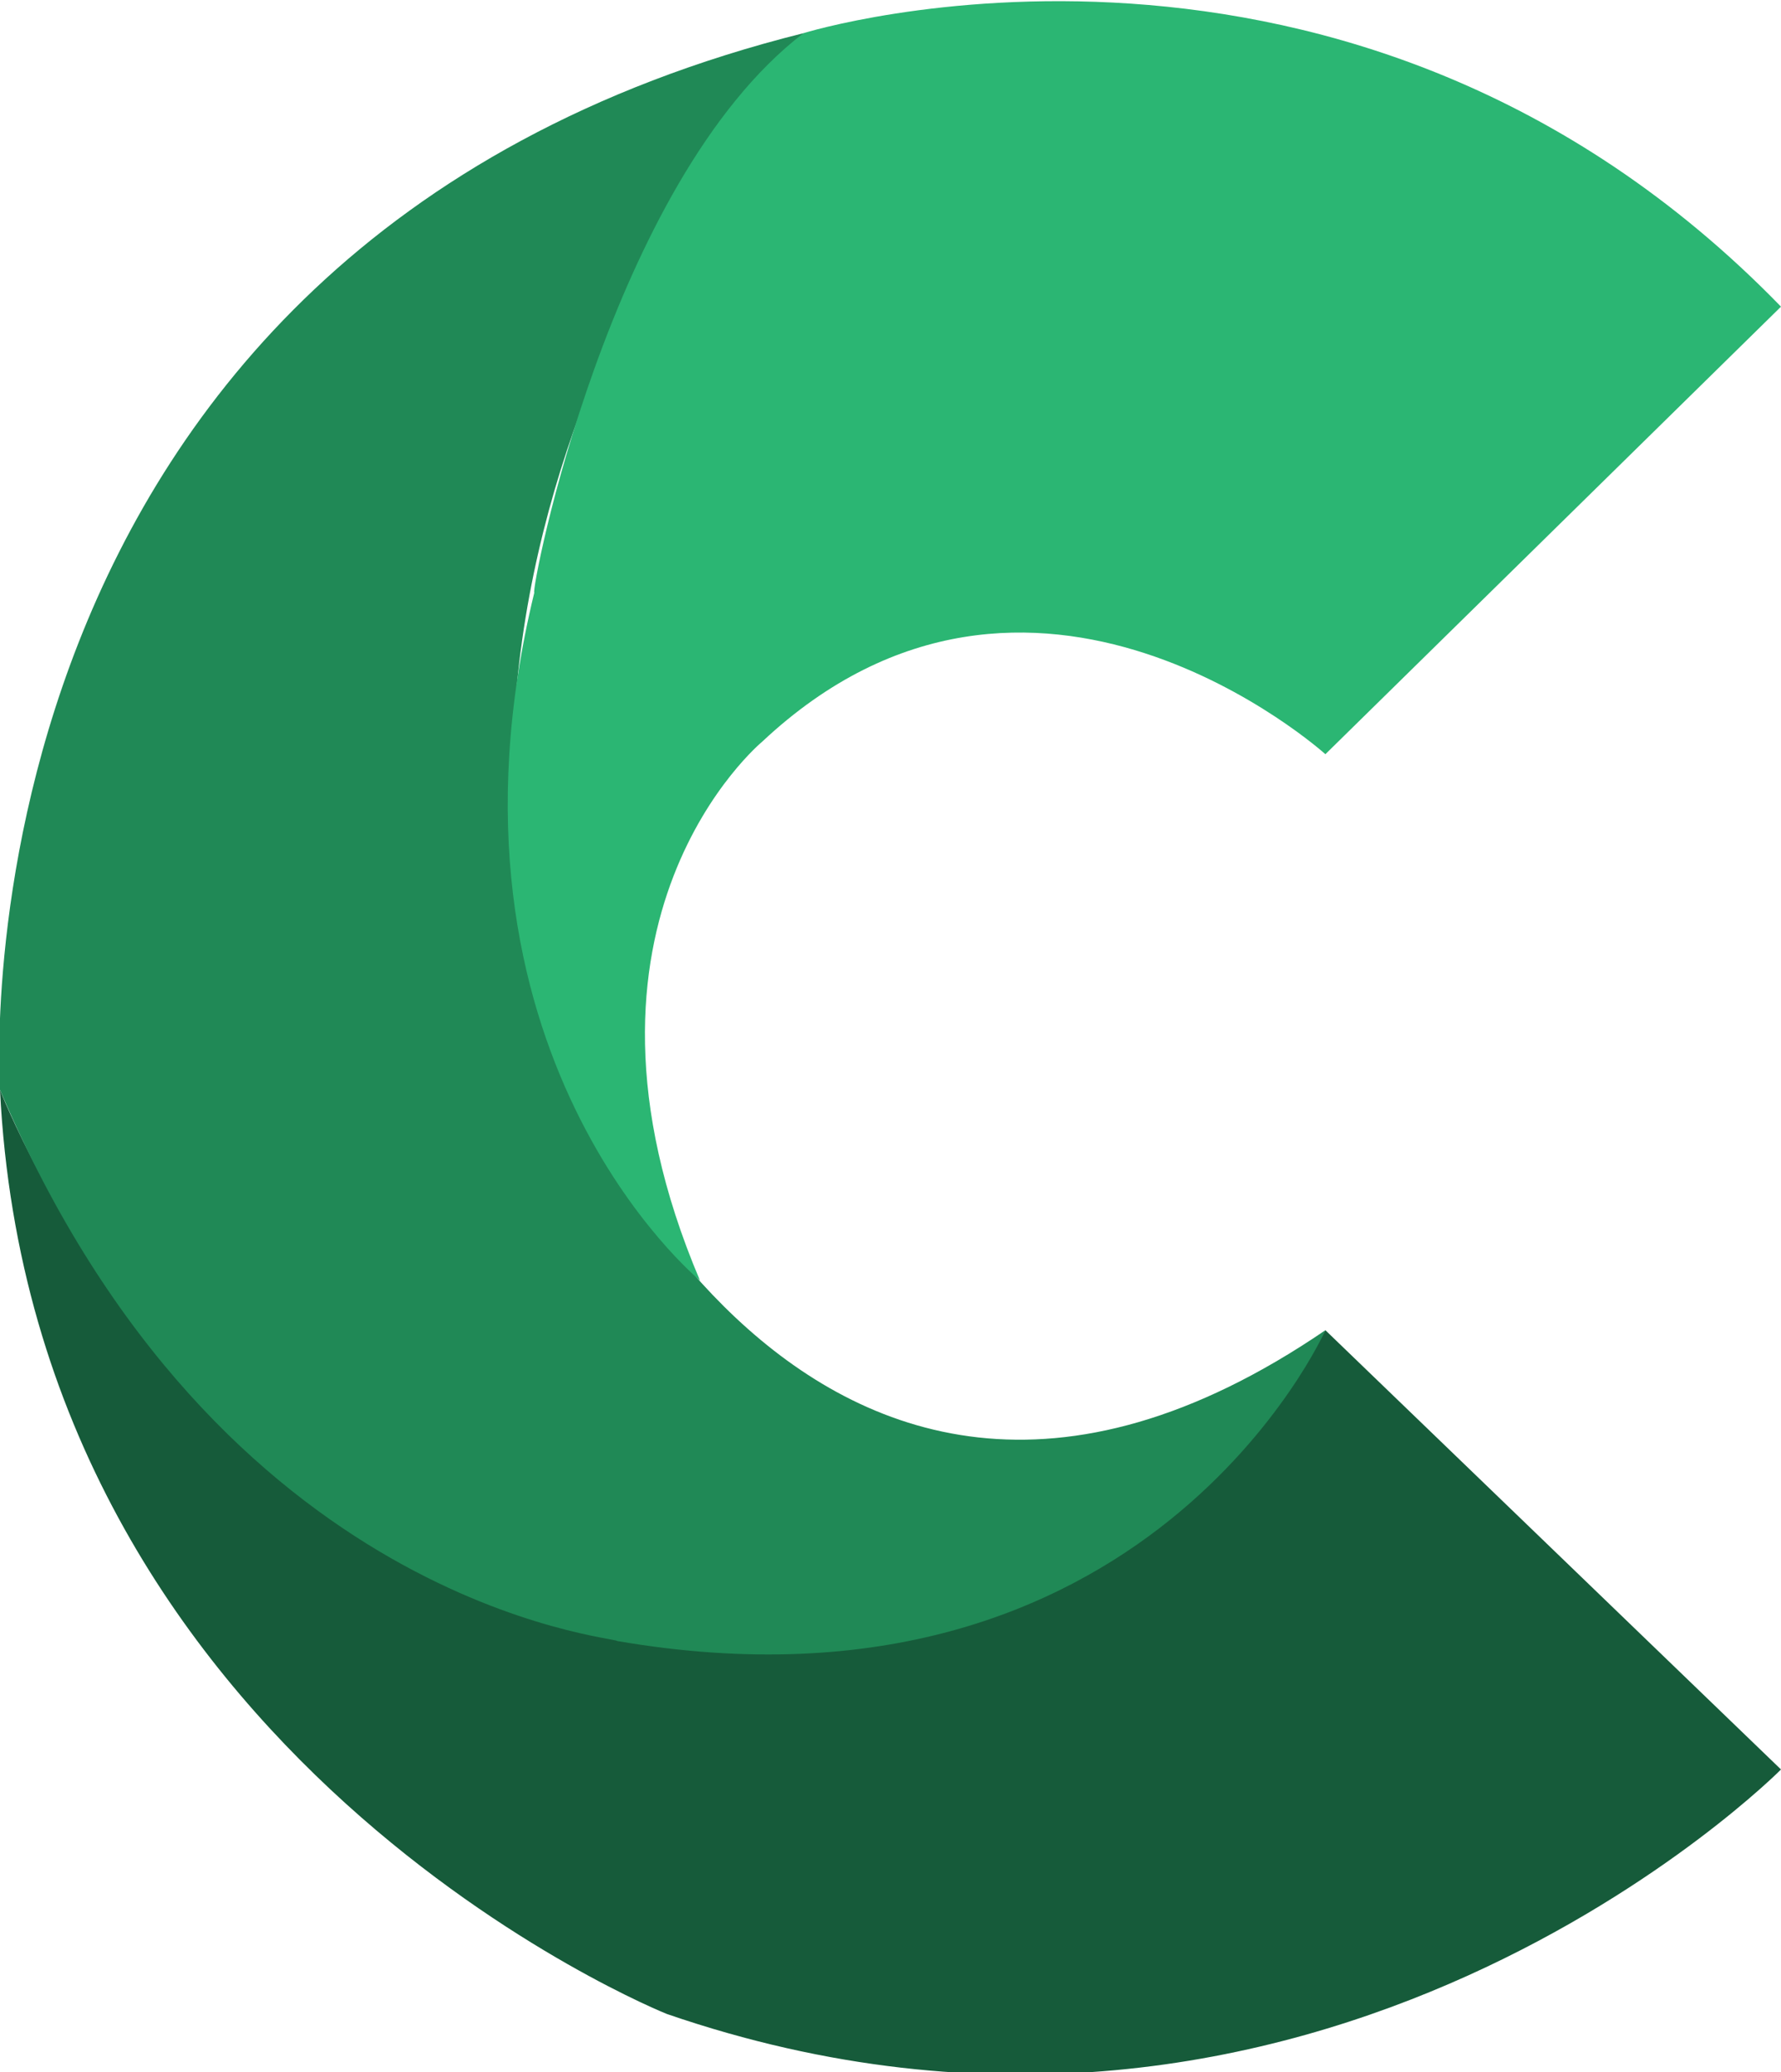
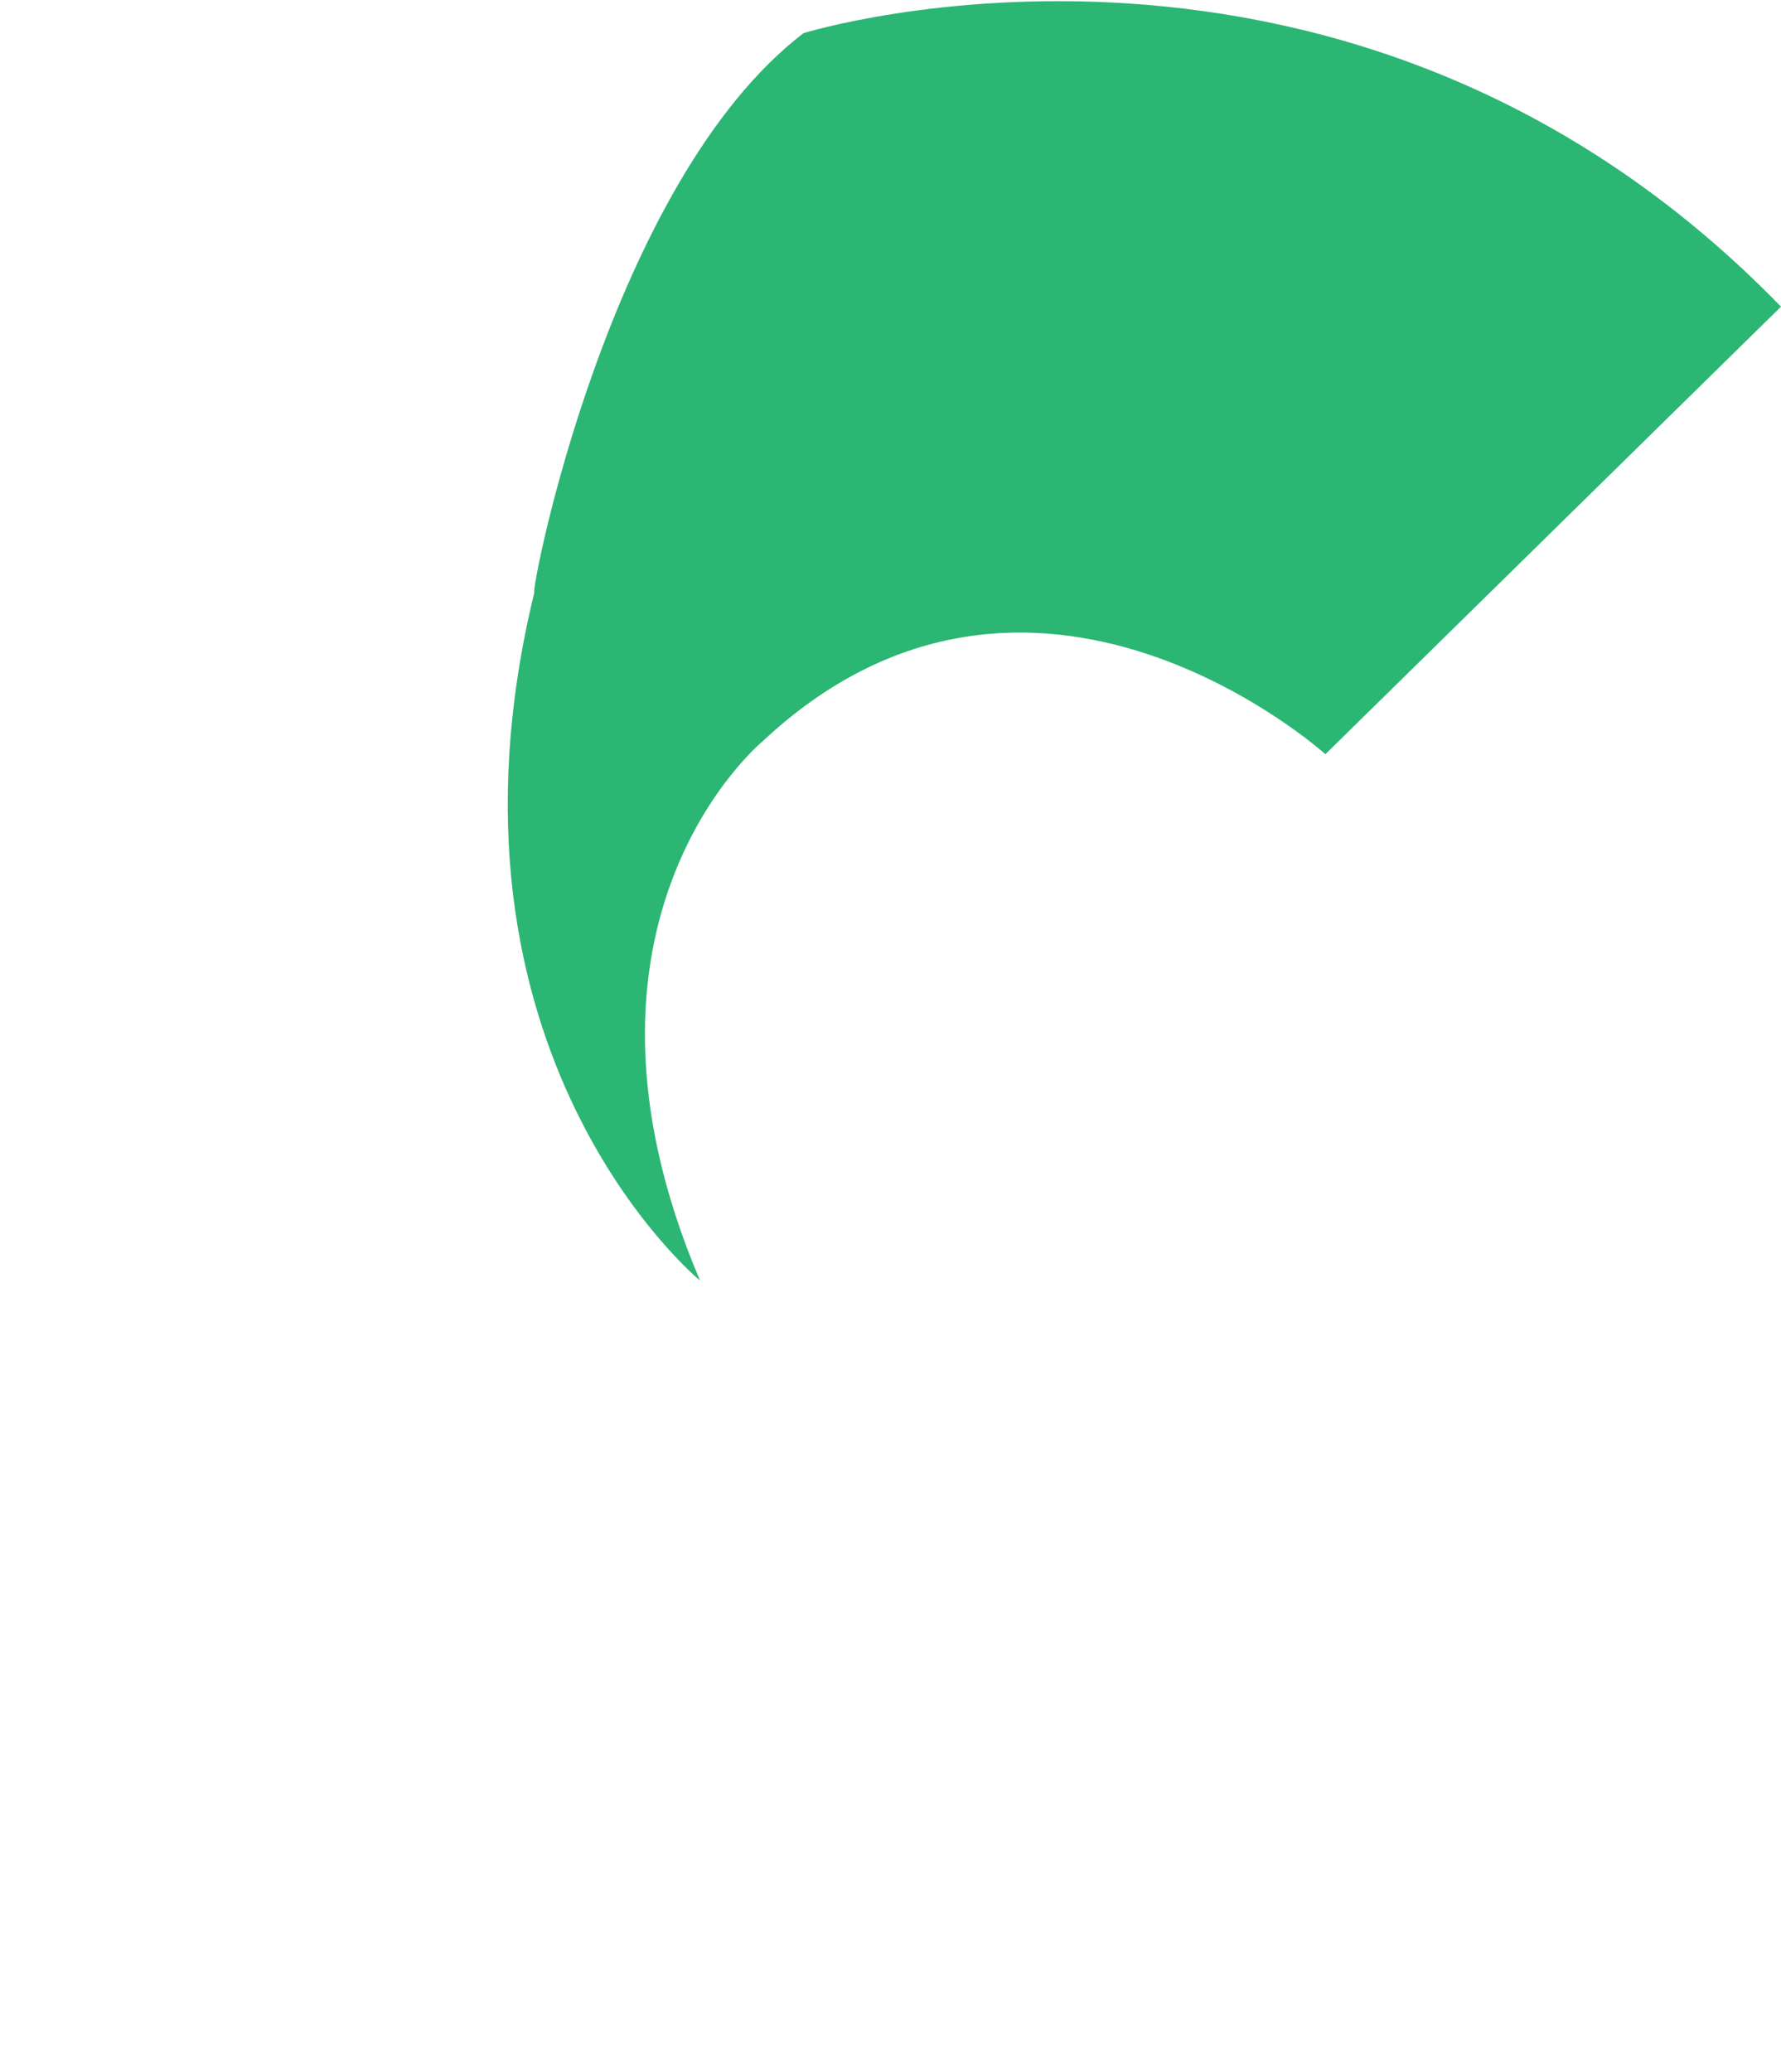
<svg xmlns="http://www.w3.org/2000/svg" xml:space="preserve" id="Layer_1" x="0" y="0" style="enable-background:new 0 0 43 50" version="1.1" viewBox="0 0 43 50">
  <style type="text/css">.st0{fill:#165b3a}.st1{fill:#208956}.st2{fill:#2bb673}</style>
-   <path d="M0 26.3s5.2 13.5 17.7 13.5c0 0 9.6.7 14.3-7.7l11 10.6S31.8 54 16.1 48.6c0 0-15.3-6.1-16.1-22.3z" class="st0" />
-   <path d="M0 26.3S-1.4 6 19.4.8c0 0-9.9 10.6-6.2 24.1 0 0 5.9 16 18.8 7.2 0 0-4.3 9.7-17.1 7.5 0-.1-9.6-.8-14.9-13.3z" class="st1" />
  <path d="M19.4.8S32.6-3.3 43 7.4L32 18.2s-7.1-6.4-13.6-.3c0 0-5.2 4.3-1.5 13 0 0-6.7-5.5-4-16.6-.1 0 1.8-9.9 6.5-13.5z" class="st2" />
</svg>